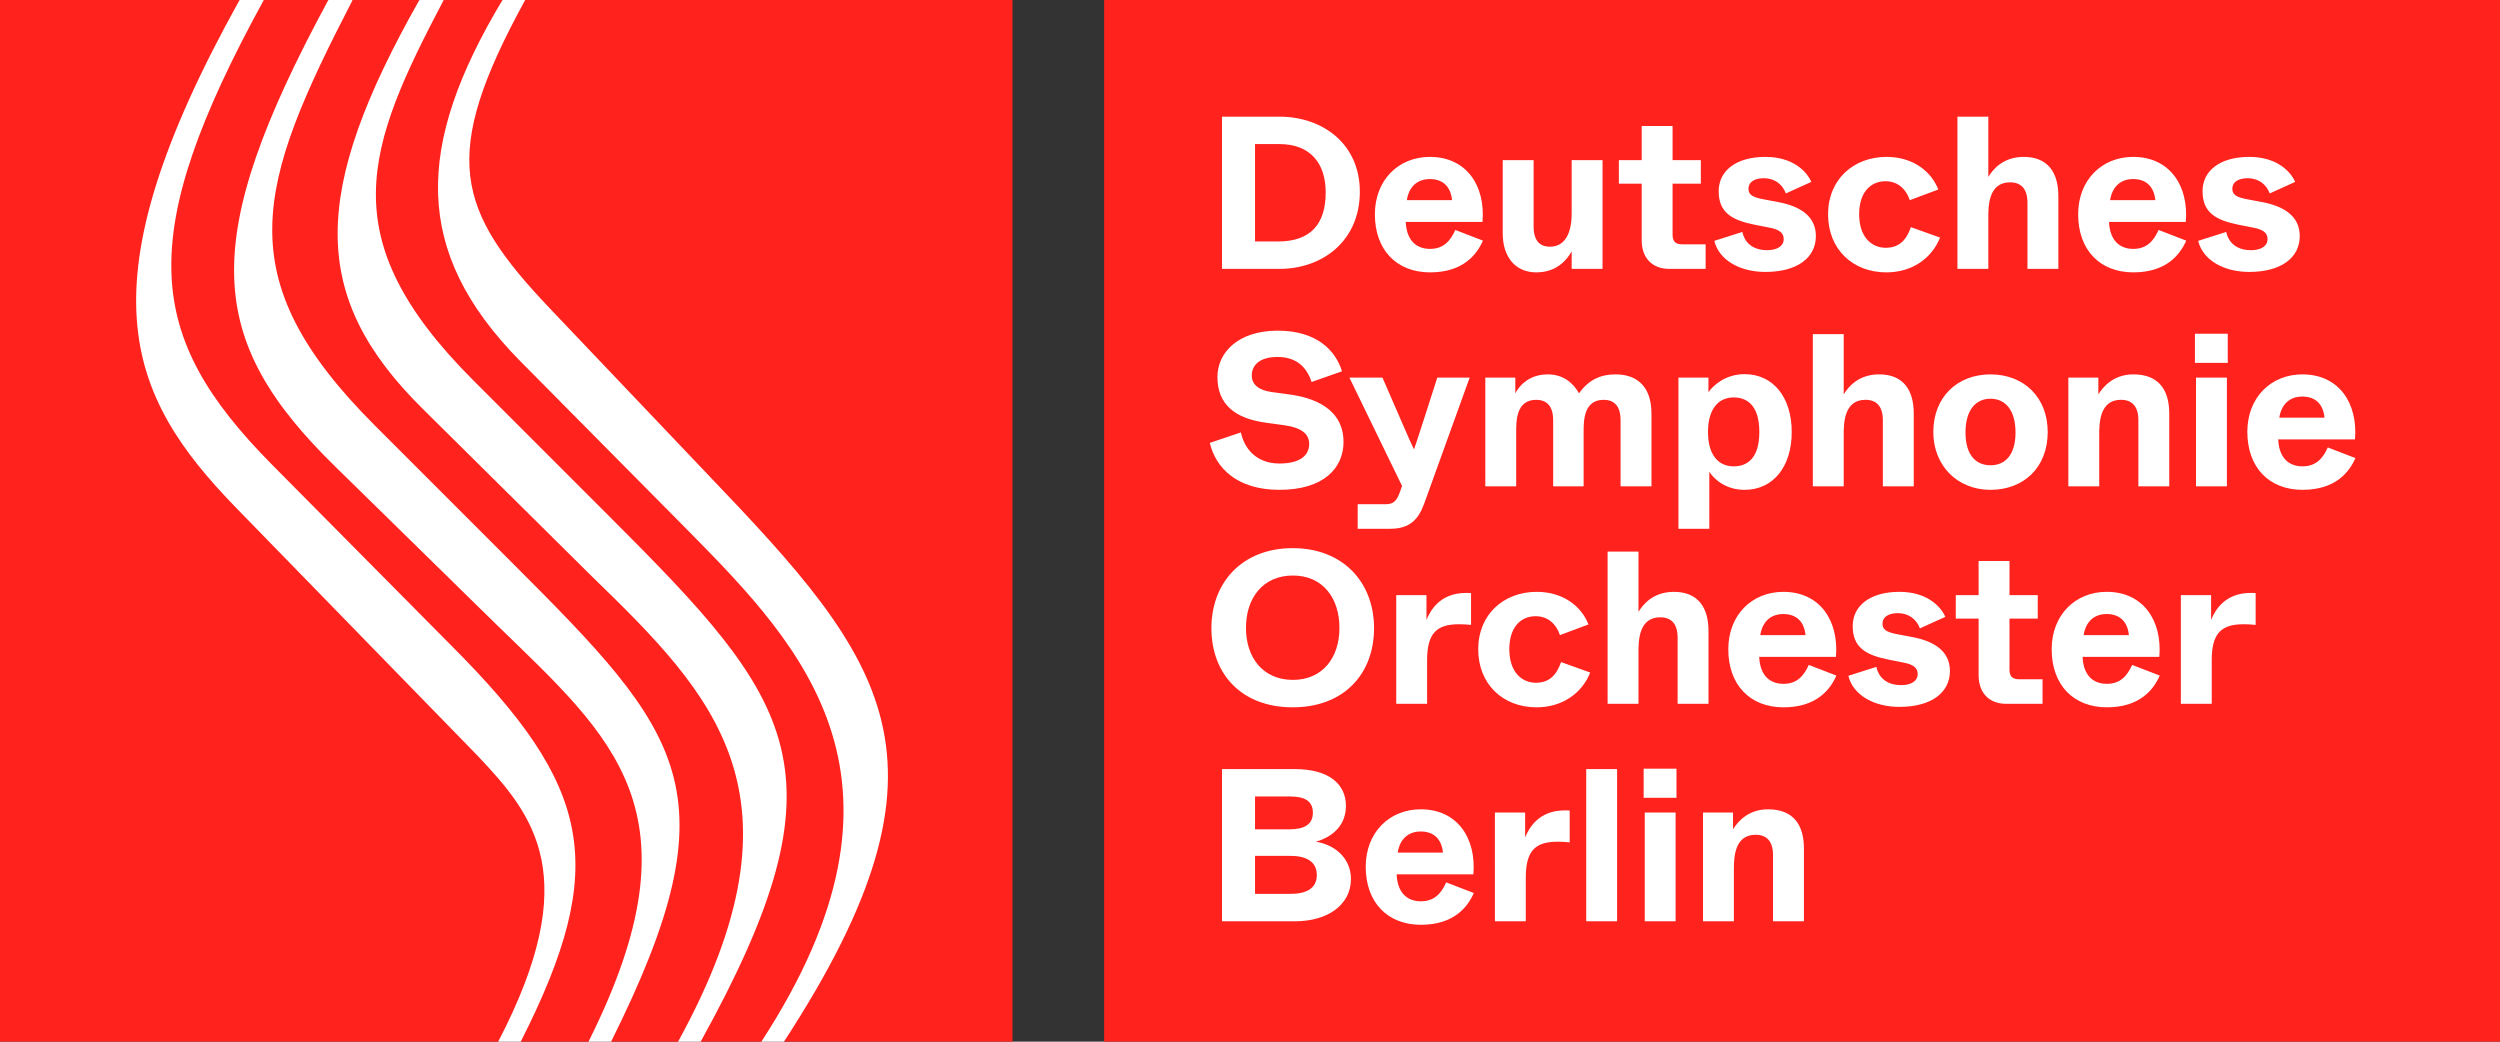
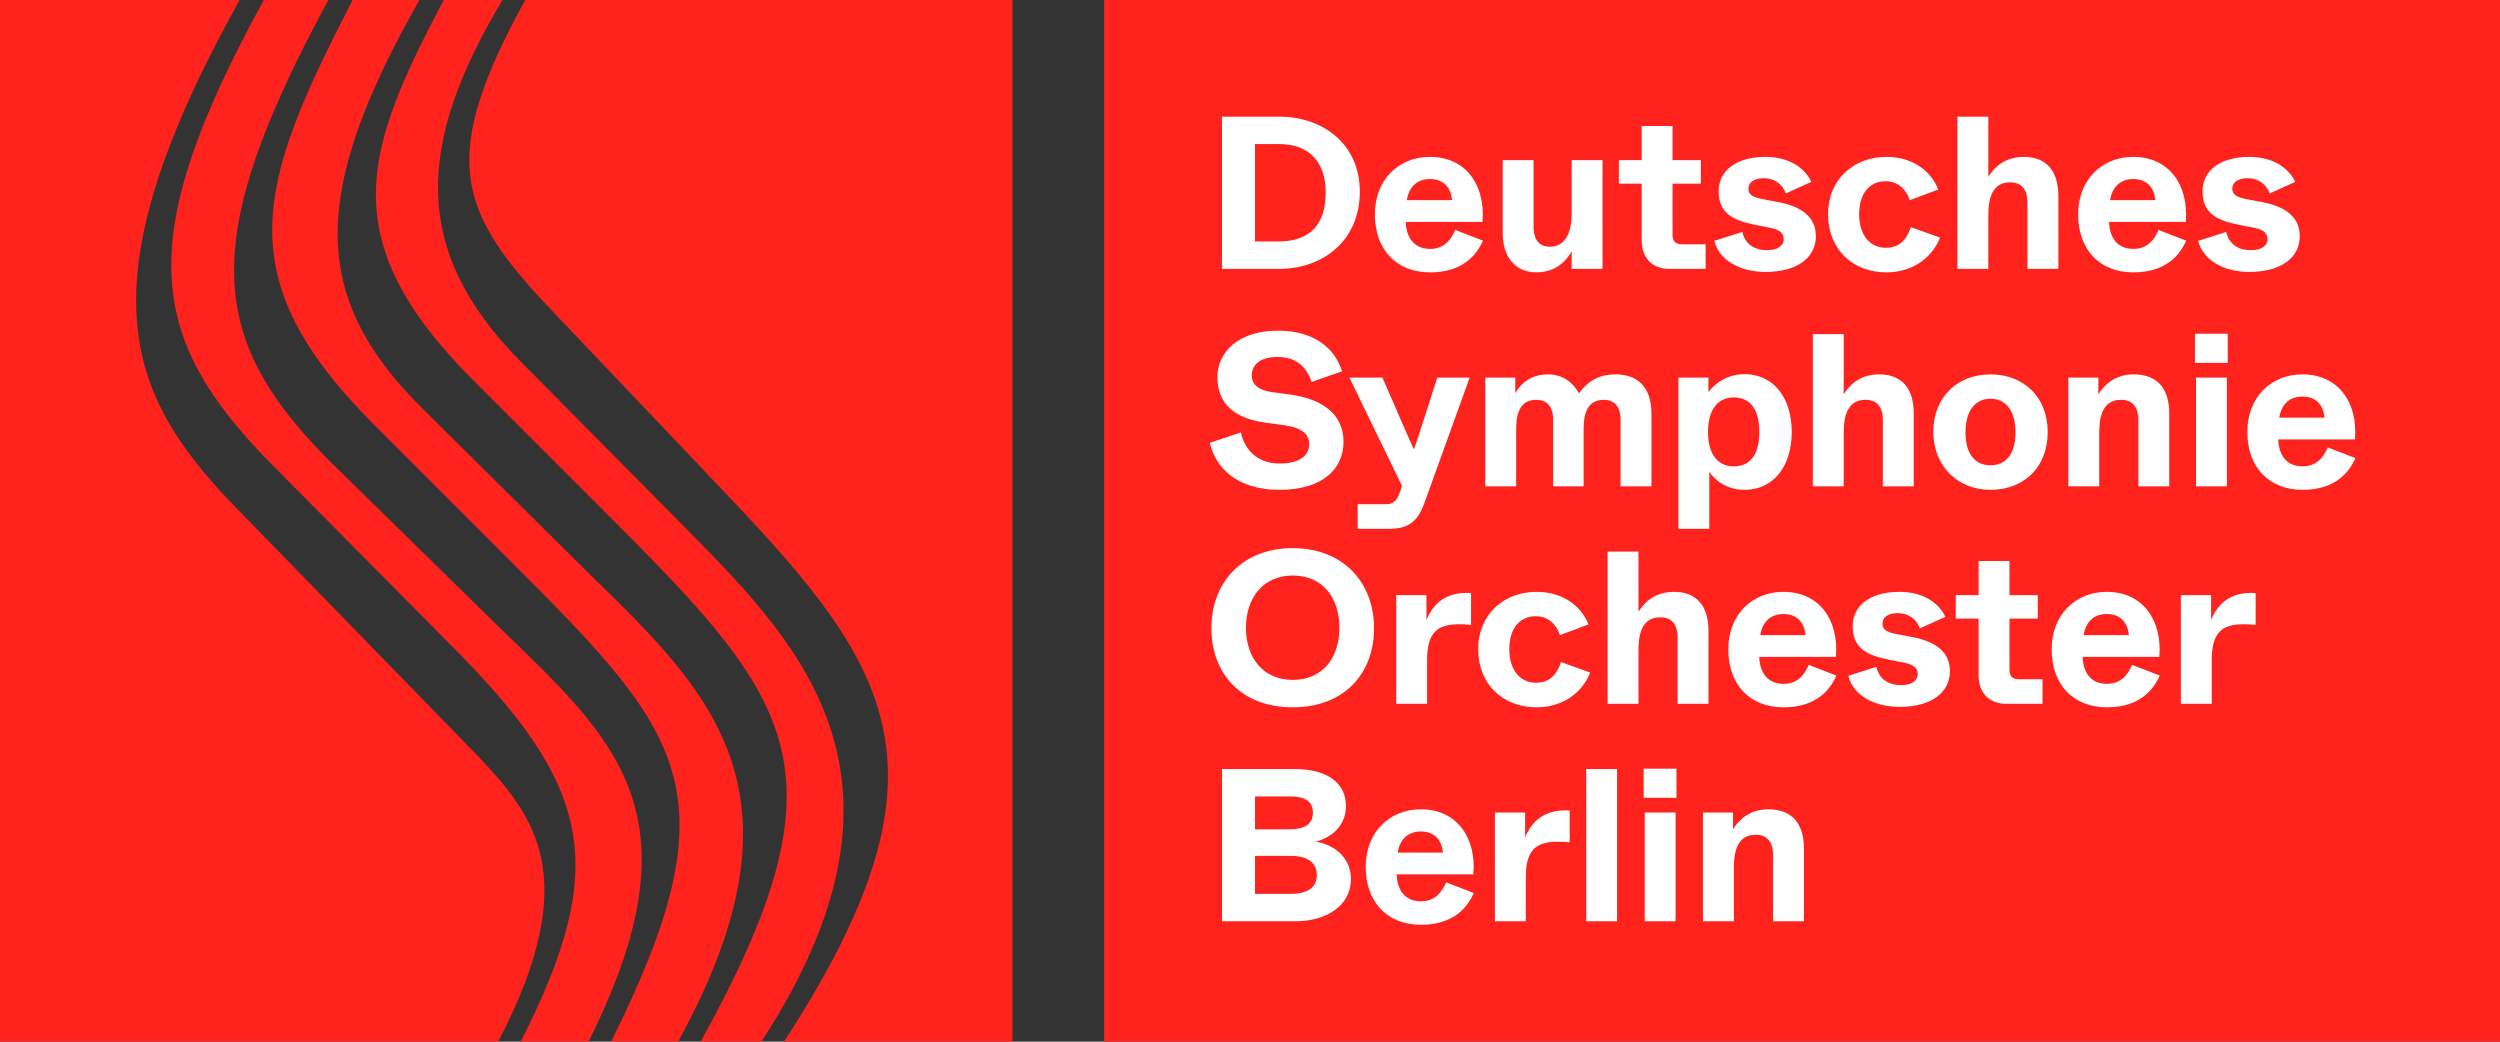
<svg xmlns="http://www.w3.org/2000/svg" xmlns:ns1="http://www.inkscape.org/namespaces/inkscape" xmlns:ns2="http://sodipodi.sourceforge.net/DTD/sodipodi-0.dtd" ns1:version="1.0 (4035a4fb49, 2020-05-01)" ns2:docname="Deutsches Symphonie-Orchester Logo 01.2021.svg" id="svg16" viewBox="0 0 400 166.665" height="166.665" width="400" y="0" x="0" version="1.1">
  <rect x="0" y="0" width="400" height="166.665" fill="#333333" stroke="none" />
  <ns2:namedview ns1:current-layer="svg16" ns1:window-maximized="1" ns1:window-y="-8" ns1:window-x="-8" ns1:cy="83.33264" ns1:cx="200" ns1:zoom="2.745" fit-margin-bottom="0" fit-margin-right="0" fit-margin-left="0" fit-margin-top="0" showgrid="false" id="namedview18" ns1:window-height="837" ns1:window-width="1600" ns1:pageshadow="2" ns1:pageopacity="0" guidetolerance="10" gridtolerance="10" objecttolerance="10" borderopacity="1" bordercolor="#666666" pagecolor="#ffffff" />
  <defs id="defs5">
    <clipPath id="Clip_1">
-       <path id="path2" d="M 0,0 H 120 V 50 H 0 Z" />
-     </clipPath>
+       </clipPath>
  </defs>
  <path style="stroke-width:3.333" d="M 177.465,165.865 H 399.197 V 0.8 H 177.465 Z" fill="#ffffff" id="path7" />
-   <path style="stroke-width:3.333" d="M 80.399,0 79.119,0.8 H 71.376 L 70.993,0 H 67.099 L 65.843,0.8 H 56.806 L 56.416,0 H 52.536 L 51.3,0.8 H 42.573 L 42.21,0 H 38.336 L 37.09,0.8 H 0.803 V 165.862 H 79.319 l 0.39,0.803 h 3.61 l 1.203,-0.803 h 9.233 l 0.403,0.803 h 3.617 l 1.2,-0.803 h 9.15 l 0.367,0.803 h 3.613 l 1.243,-0.803 h 8.187 l 0.283,0.803 h 3.617 l 1.323,-0.803 h 34.436 V 0.8 H 84.393 L 84.039,0 Z" fill="#ffffff" id="path9" />
  <path style="stroke-width:3.333" id="path11" fill="#ff221d" d="m 272.481,147.405 h 4.94 v -8.243 c 0,-1.843 0.037,-5.6 3.48,-5.6 1.703,0 2.783,0.97 2.783,3.267 v 10.577 h 4.943 v -11.657 c 0,-3.79 -1.707,-6.26 -5.74,-6.26 -3.203,0 -4.87,2.017 -5.603,3.2 v -2.68 h -4.803 z m -9.323,0 h 4.94 v -17.397 h -4.94 z m -0.173,-19.76 h 5.253 v -4.663 h -5.253 z m -9.19,19.76 h 4.94 v -24.353 h -4.94 z m -14.61,0 h 4.94 v -6.993 c 0,-4.347 1.567,-5.74 5.113,-5.74 0.59,0 1.22,0.037 1.913,0.107 v -5.083 c -0.277,-0.033 -0.52,-0.033 -0.797,-0.033 -4.213,0 -5.743,2.89 -6.333,4.317 v -3.97 h -4.837 z m -15.553,-10.993 c 0.35,-2.19 1.703,-3.373 3.69,-3.373 2.087,0 3.337,1.217 3.547,3.373 z m 3.72,11.553 c 5.293,0 7.483,-2.857 8.457,-5.083 l -4.417,-1.703 c -0.733,1.637 -1.81,3.03 -4.04,3.03 -2.12,0 -3.753,-1.253 -3.893,-4.317 h 12.28 c 0.49,-5.81 -2.577,-10.403 -8.417,-10.403 -5.043,0 -8.807,3.723 -8.807,9.187 0,5.703 3.48,9.29 8.837,9.29 m -26.546,-4.943 v -6.087 h 5.637 c 2.47,0 4.247,0.867 4.247,3.057 0,2.23 -1.777,3.03 -4.247,3.03 z m 0,-10.333 v -5.253 h 5.567 c 2.297,0 3.687,0.66 3.687,2.607 0,1.883 -1.423,2.647 -3.687,2.647 z m -5.287,14.717 h 11.69 c 5.147,0 8.943,-2.573 8.943,-6.783 0,-2.92 -2.09,-5.357 -5.603,-5.95 3.097,-0.907 4.8,-2.957 4.8,-5.743 0,-3.51 -2.783,-5.877 -8.177,-5.877 h -11.653 z m 153.419,-34.796 h 4.94 v -6.99 c 0,-4.347 1.567,-5.743 5.117,-5.743 0.59,0 1.217,0.033 1.91,0.107 v -5.08 c -0.277,-0.037 -0.52,-0.037 -0.8,-0.037 -4.21,0 -5.74,2.887 -6.33,4.317 v -3.967 h -4.837 z m -15.557,-10.993 c 0.35,-2.19 1.707,-3.373 3.69,-3.373 2.087,0 3.34,1.217 3.55,3.373 z m 3.723,11.553 c 5.29,0 7.48,-2.853 8.457,-5.08 l -4.417,-1.707 c -0.733,1.637 -1.81,3.03 -4.04,3.03 -2.12,0 -3.757,-1.253 -3.893,-4.317 h 12.283 c 0.483,-5.81 -2.58,-10.403 -8.423,-10.403 -5.043,0 -8.803,3.723 -8.803,9.187 0,5.707 3.48,9.29 8.837,9.29 m -16.107,-0.56 h 5.81 v -3.927 h -3.757 c -1.08,0 -1.533,-0.49 -1.533,-1.533 v -8.177 h 4.523 v -3.757 h -4.523 v -5.46 h -4.94 v 5.46 h -3.653 v 3.757 h 3.653 v 9.08 c 0,2.717 1.6,4.557 4.42,4.557 m -17.087,0.49 c 5.08,0 8.077,-2.26 8.077,-5.74 0,-3.307 -2.72,-4.803 -5.99,-5.427 l -2.4,-0.453 c -1.877,-0.35 -2.4,-0.8 -2.4,-1.707 0,-0.94 0.8,-1.67 2.47,-1.67 1.74,0 2.993,1.01 3.517,2.437 l 4.07,-1.843 c -0.767,-1.74 -2.993,-4.003 -7.343,-4.003 -4.663,0 -7.48,2.193 -7.48,5.497 0,3.41 2.12,4.63 5.777,5.357 l 2.47,0.49 c 1.773,0.347 2.153,1.043 2.153,1.847 0,0.97 -0.903,1.737 -2.64,1.737 -3.373,0 -3.897,-2.54 -3.97,-2.923 l -4.483,1.427 c 0.727,3.063 4.067,4.977 8.173,4.977 m -22.266,-11.483 c 0.347,-2.19 1.703,-3.373 3.69,-3.373 2.087,0 3.337,1.217 3.547,3.373 z m 3.723,11.553 c 5.29,0 7.48,-2.853 8.453,-5.08 l -4.417,-1.707 c -0.733,1.637 -1.81,3.03 -4.037,3.03 -2.123,0 -3.76,-1.253 -3.897,-4.317 h 12.28 c 0.487,-5.81 -2.573,-10.403 -8.417,-10.403 -5.047,0 -8.807,3.723 -8.807,9.187 0,5.707 3.483,9.29 8.84,9.29 m -28.15,-0.56 h 4.94 v -8.247 c 0,-1.843 0.037,-5.597 3.48,-5.597 1.703,0 2.783,0.973 2.783,3.27 v 10.573 h 4.94 v -11.653 c 0,-3.793 -1.707,-6.263 -5.533,-6.263 -3.337,0 -4.94,2.02 -5.67,3.2 v -3.337 -6.3 h -4.94 z m -11.377,0.56 c 4.103,0 7.27,-2.227 8.593,-5.567 l -4.66,-1.67 c -0.77,2.227 -2.02,3.303 -4.04,3.303 -2.297,0 -4.243,-1.773 -4.243,-5.357 0,-3.583 1.877,-5.287 4.21,-5.287 1.81,0 3.2,1.043 3.897,3.023 l 4.557,-1.707 c -1.147,-2.953 -4.103,-5.217 -8.28,-5.217 -5.253,0 -9.36,3.583 -9.36,9.187 0,5.6 3.967,9.29 9.327,9.29 m -22.443,-0.56 h 4.94 v -6.99 c 0,-4.347 1.567,-5.743 5.117,-5.743 0.59,0 1.217,0.033 1.913,0.107 v -5.08 c -0.28,-0.037 -0.523,-0.037 -0.803,-0.037 -4.21,0 -5.74,2.887 -6.33,4.317 v -3.967 h -4.837 z m -16.53,-3.827 c -4.767,0 -7.513,-3.547 -7.513,-8.313 0,-4.837 2.747,-8.387 7.513,-8.387 4.737,0 7.443,3.55 7.443,8.387 0,4.767 -2.707,8.313 -7.443,8.313 m -0.037,4.387 c 8.213,0 13.017,-5.36 13.017,-12.667 0,-7.273 -4.907,-12.8 -13.017,-12.8 -8.103,0 -13.007,5.527 -13.007,12.8 0,7.307 4.8,12.667 13.007,12.667 M 364.687,66.823 c 0.35,-2.193 1.707,-3.373 3.69,-3.373 2.087,0 3.34,1.217 3.547,3.373 z m 3.723,11.55 c 5.287,0 7.48,-2.85 8.457,-5.08 l -4.42,-1.703 c -0.73,1.637 -1.81,3.027 -4.037,3.027 -2.12,0 -3.757,-1.253 -3.897,-4.313 h 12.283 c 0.487,-5.813 -2.573,-10.403 -8.42,-10.403 -5.047,0 -8.803,3.723 -8.803,9.183 0,5.707 3.48,9.29 8.837,9.29 m -17.05,-0.557 h 4.943 V 60.419 h -4.943 z m -0.17,-19.76 h 5.25 v -4.663 h -5.25 z m -20.253,19.76 h 4.94 V 69.569 c 0,-1.843 0.037,-5.6 3.48,-5.6 1.703,0 2.783,0.973 2.783,3.27 v 10.577 h 4.94 V 66.159 c 0,-3.79 -1.703,-6.26 -5.737,-6.26 -3.203,0 -4.873,2.017 -5.607,3.2 v -2.68 h -4.8 z m -12.457,-3.373 c -2.367,0 -4,-1.67 -4,-5.257 0,-3.58 1.633,-5.39 4,-5.39 2.367,0 4.003,1.81 4.003,5.39 0,3.587 -1.637,5.257 -4.003,5.257 m 0,3.93 c 5.323,0 9.153,-3.583 9.153,-9.253 0,-5.567 -3.83,-9.22 -9.153,-9.22 -5.323,0 -9.15,3.653 -9.15,9.22 0,5.357 3.827,9.253 9.15,9.253 m -28.426,-0.557 h 4.94 V 69.569 c 0,-1.843 0.037,-5.6 3.483,-5.6 1.703,0 2.78,0.973 2.78,3.27 v 10.577 h 4.943 V 66.159 c 0,-3.79 -1.707,-6.26 -5.533,-6.26 -3.34,0 -4.94,2.017 -5.673,3.2 v -3.34 -6.3 h -4.94 z m -12.667,-3.2 c -2.433,0 -4.107,-1.81 -4.107,-5.497 0,-3.69 1.673,-5.533 4.107,-5.533 2.297,0 4.107,1.46 4.107,5.533 0,4.07 -1.81,5.497 -4.107,5.497 m -8.837,9.987 h 4.94 v -6.09 -3.027 c 0.8,1.253 2.713,2.887 5.637,2.887 4.627,0 7.55,-3.757 7.55,-9.253 0,-5.497 -2.923,-9.257 -7.55,-9.257 -2.993,0 -4.977,1.74 -5.777,2.89 v -2.333 h -4.8 z m -30.9,-6.787 h 4.94 v -8.873 c 0,-1.737 0.077,-4.973 3.203,-4.973 1.633,0 2.713,0.94 2.713,3.27 v 10.577 h 4.873 v -8.873 c 0,-1.737 0.07,-4.973 3.2,-4.973 1.637,0 2.713,0.94 2.713,3.27 v 10.577 h 4.943 V 66.196 c 0,-4.56 -2.507,-6.297 -5.743,-6.297 -2.26,0 -4.243,0.767 -5.847,3.027 -1.007,-1.777 -2.643,-3.027 -4.977,-3.027 -2.157,0 -4.07,0.937 -5.22,3.027 v -2.507 h -4.8 z m -7.687,-17.397 -2.02,6.297 c -1.183,3.69 -1.493,4.597 -1.703,5.187 -0.313,-0.627 -0.767,-1.6 -2.157,-4.837 l -2.89,-6.647 h -5.287 l 8.42,17.33 -0.313,0.903 c -0.523,1.46 -1.01,2.017 -2.263,2.017 h -4.52 v 3.933 h 5.18 c 3.063,0 4.49,-1.357 5.463,-4.037 l 7.273,-20.146 z M 204.702,78.373 c 7.133,0 10.263,-3.513 10.263,-7.687 0,-4.49 -3.477,-6.857 -8.523,-7.553 l -3.027,-0.417 c -1.983,-0.277 -3.13,-1.183 -3.13,-2.61 0,-1.493 1.01,-2.993 4.14,-2.993 3.093,0 4.693,1.74 5.427,4.003 l 4.87,-1.707 c -1.043,-3.373 -4.07,-6.503 -10.297,-6.503 -6.333,0 -9.637,3.513 -9.637,7.41 0,4.523 2.99,6.647 7.687,7.307 l 3.027,0.417 c 2.923,0.417 3.967,1.497 3.967,2.993 0,1.74 -1.32,3.13 -4.767,3.13 -3.827,0 -5.67,-2.573 -6.157,-4.977 l -4.977,1.673 c 0.94,4 4.35,7.513 11.133,7.513 M 359.884,43.51 c 5.08,0 8.077,-2.263 8.077,-5.74 0,-3.307 -2.717,-4.803 -5.987,-5.43 l -2.4,-0.453 c -1.88,-0.347 -2.403,-0.8 -2.403,-1.703 0,-0.94 0.803,-1.67 2.473,-1.67 1.737,0 2.99,1.01 3.513,2.437 l 4.07,-1.847 c -0.767,-1.737 -2.99,-4 -7.343,-4 -4.66,0 -7.477,2.19 -7.477,5.497 0,3.41 2.12,4.63 5.773,5.36 l 2.47,0.487 c 1.777,0.347 2.157,1.043 2.157,1.843 0,0.973 -0.903,1.74 -2.643,1.74 -3.373,0 -3.897,-2.54 -3.967,-2.923 l -4.487,1.427 c 0.73,3.063 4.07,4.977 8.173,4.977 M 337.617,32.026 c 0.347,-2.19 1.707,-3.377 3.687,-3.377 2.09,0 3.34,1.22 3.55,3.377 z m 3.723,11.553 c 5.29,0 7.48,-2.853 8.457,-5.08 l -4.423,-1.707 c -0.73,1.637 -1.81,3.03 -4.033,3.03 -2.123,0 -3.757,-1.253 -3.897,-4.317 h 12.283 c 0.487,-5.81 -2.577,-10.403 -8.423,-10.403 -5.043,0 -8.8,3.723 -8.8,9.187 0,5.703 3.48,9.29 8.837,9.29 m -28.15,-0.557 h 4.94 v -8.247 c 0,-1.843 0.04,-5.603 3.48,-5.603 1.707,0 2.783,0.977 2.783,3.27 v 10.58 h 4.943 v -11.657 c 0,-3.793 -1.707,-6.263 -5.533,-6.263 -3.34,0 -4.943,2.017 -5.673,3.2 v -3.34 -6.297 h -4.94 z m -11.377,0.557 c 4.107,0 7.273,-2.227 8.593,-5.567 l -4.663,-1.67 c -0.763,2.227 -2.017,3.303 -4.037,3.303 -2.293,0 -4.243,-1.773 -4.243,-5.357 0,-3.583 1.88,-5.29 4.21,-5.29 1.81,0 3.2,1.043 3.897,3.027 l 4.557,-1.703 c -1.147,-2.957 -4.103,-5.22 -8.28,-5.22 -5.253,0 -9.357,3.583 -9.357,9.187 0,5.6 3.963,9.29 9.323,9.29 m -19.35,-0.07 c 5.087,0 8.077,-2.263 8.077,-5.74 0,-3.307 -2.713,-4.803 -5.983,-5.43 l -2.403,-0.453 c -1.877,-0.347 -2.4,-0.8 -2.4,-1.703 0,-0.94 0.797,-1.67 2.467,-1.67 1.747,0 2.997,1.01 3.517,2.437 l 4.07,-1.847 c -0.763,-1.737 -2.993,-4 -7.343,-4 -4.66,0 -7.477,2.19 -7.477,5.497 0,3.41 2.12,4.63 5.777,5.36 l 2.473,0.487 c 1.767,0.347 2.157,1.043 2.157,1.843 0,0.973 -0.907,1.74 -2.647,1.74 -3.377,0 -3.9,-2.54 -3.967,-2.923 l -4.49,1.427 c 0.73,3.063 4.07,4.977 8.173,4.977 m -15.373,-0.487 h 5.81 v -3.933 h -3.76 c -1.08,0 -1.53,-0.487 -1.53,-1.53 v -8.177 h 4.523 V 25.623 h -4.523 v -5.46 h -4.94 v 5.46 h -3.653 v 3.76 h 3.653 v 9.08 c 0,2.717 1.6,4.56 4.42,4.56 m -21.296,0.557 c 3.34,0 4.907,-2.053 5.67,-3.34 v 2.783 h 4.94 V 25.623 h -4.94 v 8.597 c 0,2.853 -0.937,5.253 -3.48,5.253 -1.597,0 -2.61,-0.94 -2.61,-3.27 V 25.623 h -4.94 v 11.727 c 0,3.793 2.053,6.23 5.36,6.23 M 225.091,32.026 c 0.35,-2.19 1.703,-3.377 3.69,-3.377 2.087,0 3.34,1.22 3.547,3.377 z m 3.727,11.553 c 5.287,0 7.477,-2.853 8.453,-5.08 l -4.42,-1.707 c -0.73,1.637 -1.81,3.03 -4.033,3.03 -2.123,0 -3.763,-1.253 -3.9,-4.317 h 12.283 c 0.487,-5.81 -2.577,-10.403 -8.42,-10.403 -5.043,0 -8.8,3.723 -8.8,9.187 0,5.703 3.477,9.29 8.837,9.29 m -28.013,-4.94 v -15.59 h 3.863 c 5.007,0 7.443,3.097 7.443,7.727 0,5.147 -2.47,7.863 -7.653,7.863 z m -5.287,4.383 h 9.183 c 6.96,0 12.873,-4.523 12.873,-12.353 0,-7.62 -5.913,-12.003 -12.873,-12.003 h -9.183 z M 121.819,166.665 h -9.713 C 136.109,123.299 127.072,112.202 97.646,82.773 L 75.703,60.829 C 52.923,38.05 58.57,23.64 70.993,0 H 80.399 C 66.409,23.306 65.979,40.266 83.189,57.73 l 27.103,27.366 c 18.293,18.547 38.63,39.923 11.527,81.569 M 161.999,0 v 166.665 h -36.563 c 29.46,-45.23 16.297,-60.976 -12.303,-90.866 L 88.093,49.47 C 72.936,33.54 70.313,25.02 84.029,0 Z M 79.709,166.665 H 0 V 0 H 38.333 C 12.757,45.94 20.243,63.199 37.753,81.223 l 38.723,39.756 c 9.003,9.52 16.977,19.3 3.233,45.686 m 28.783,0 H 97.776 C 117.736,126.622 109.199,117.302 81.899,89.999 L 59.956,68.056 C 36.3,44.403 41.073,29.706 56.42,0 h 10.68 c -17.463,30.84 -17.607,47.526 0.6,65.476 l 27.106,26.846 c 19.36,18.843 35.363,34.85 13.687,74.343 m -14.333,0 H 83.319 C 97.623,138.459 94.733,125.812 72.089,103.166 L 43.433,74.253 C 23.36,53.923 21.253,38.203 42.21,0 H 52.536 C 31.57,38.72 32.913,54.44 53.76,74.769 L 79.573,100.069 c 18.543,18.027 32.966,29.893 14.587,66.596 M 176.665,0 H 400 V 166.665 H 176.665 Z m 0,166.665" />
</svg>